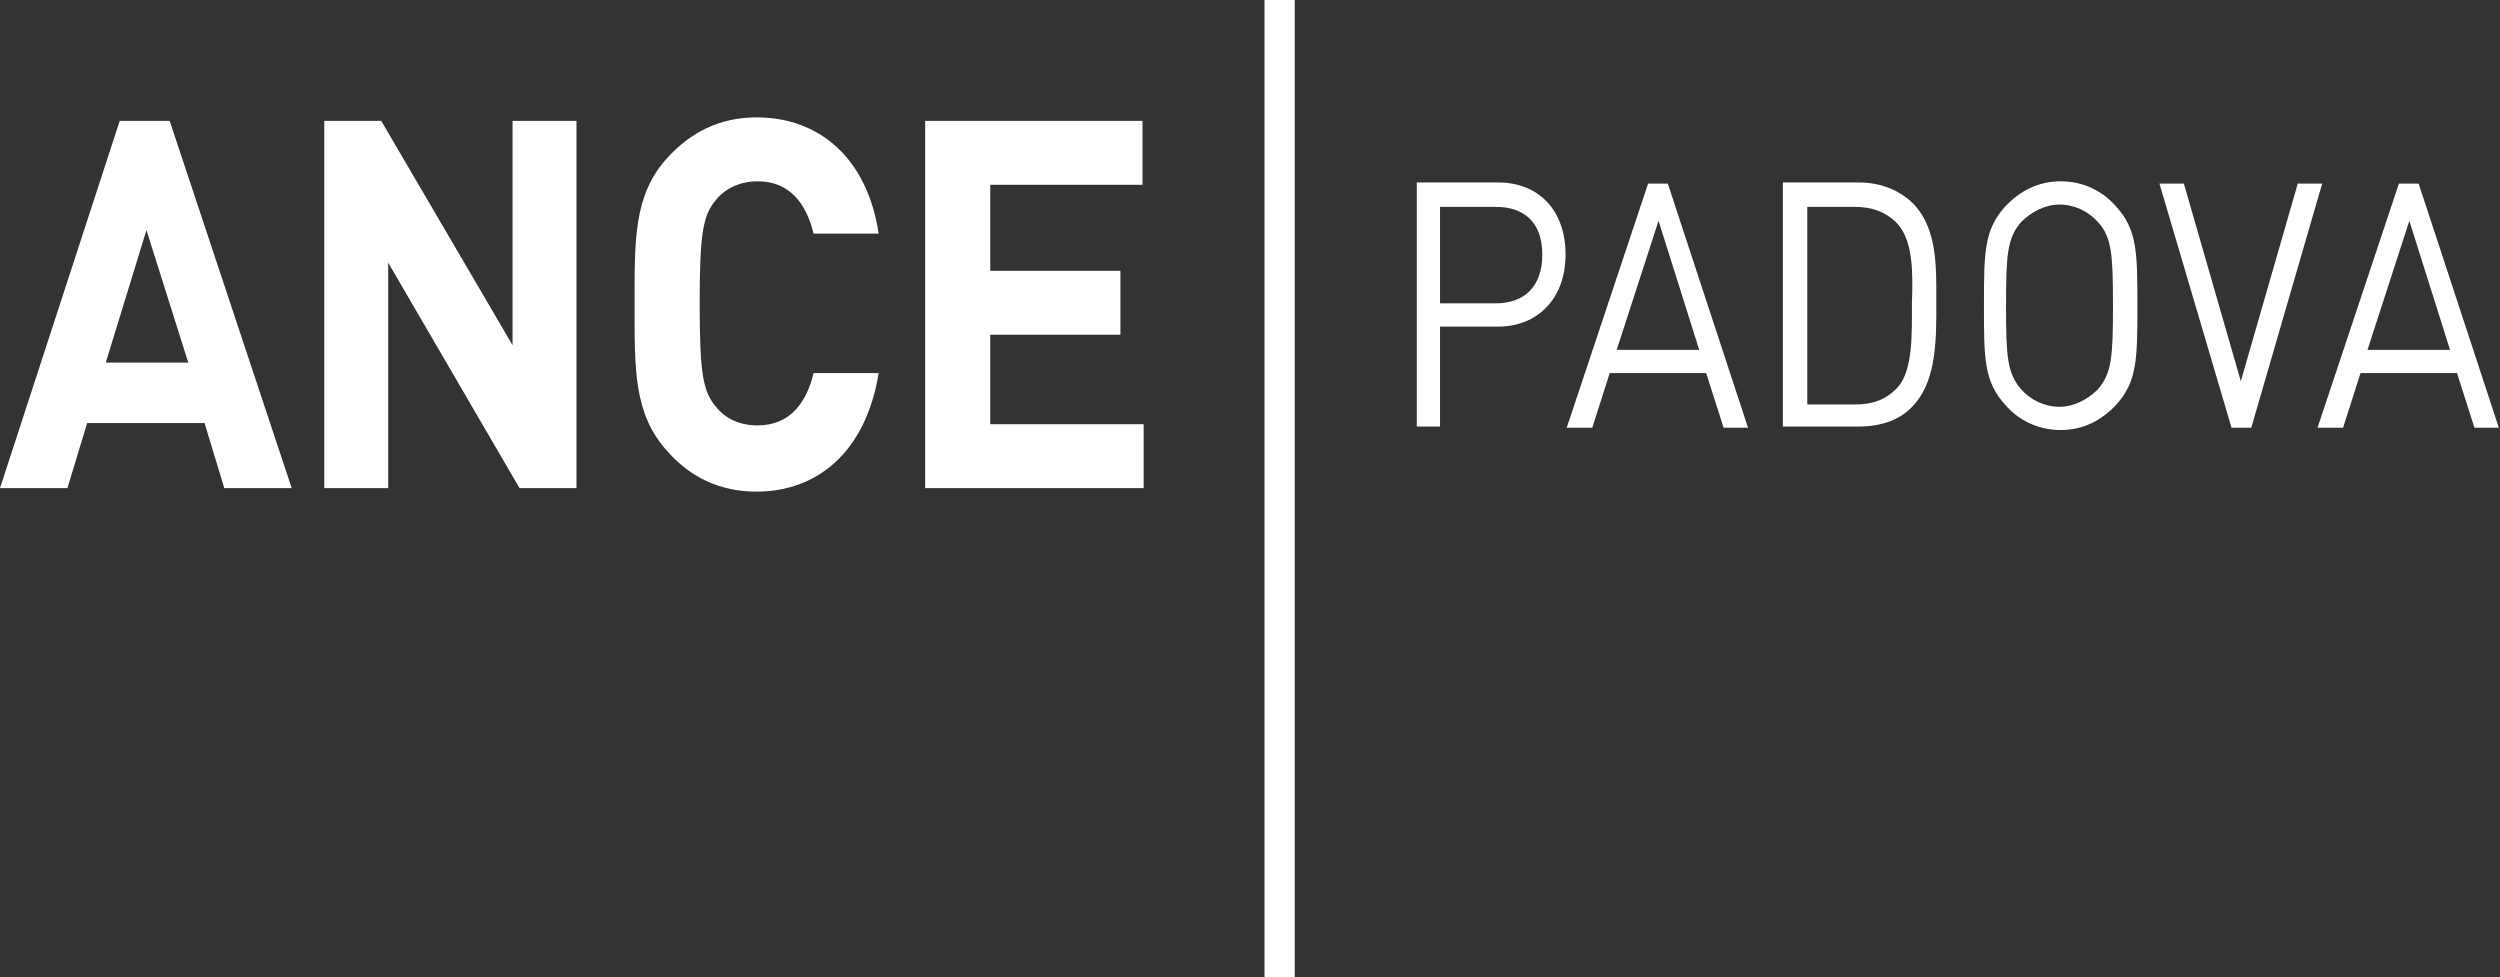
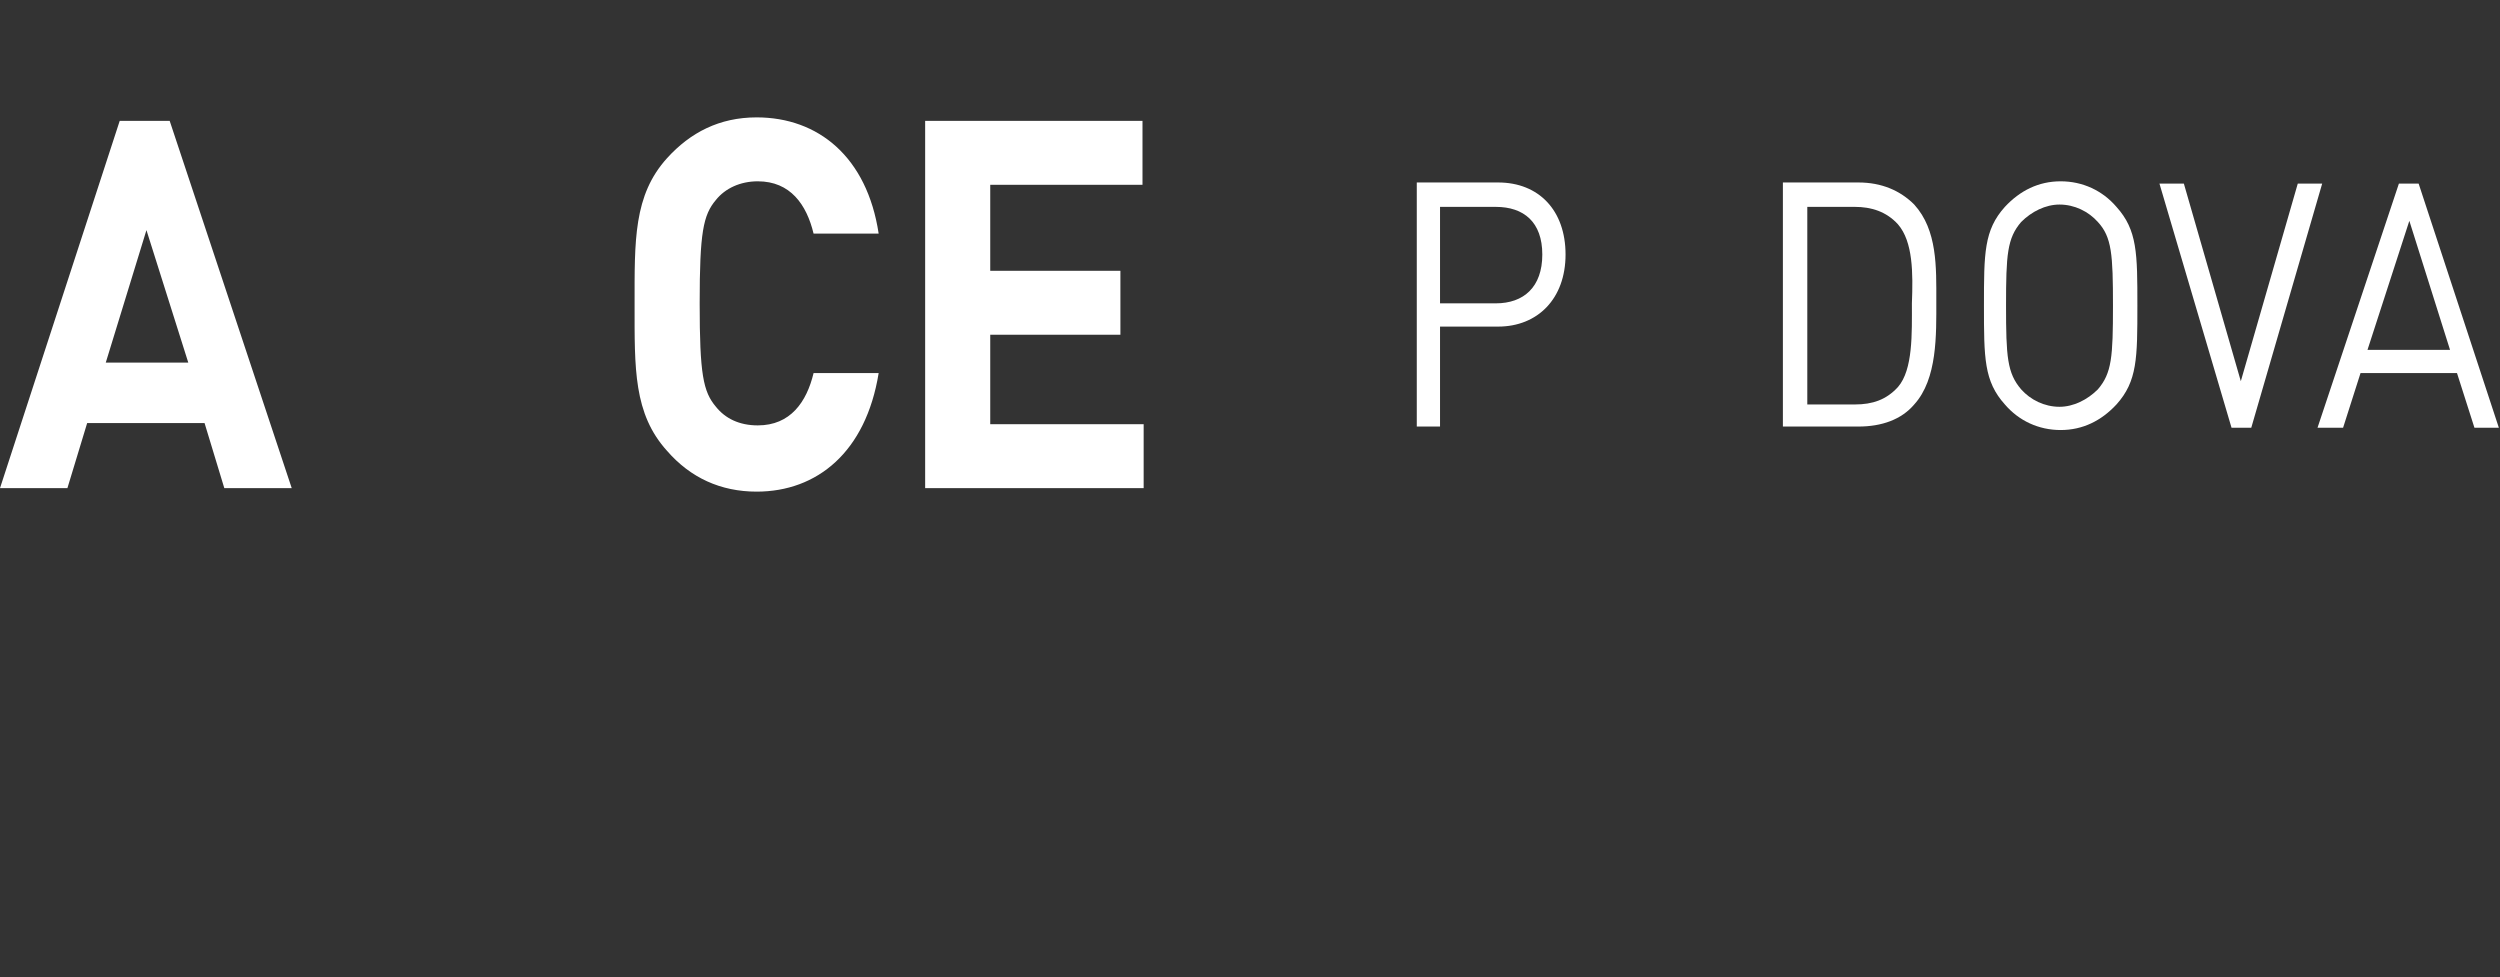
<svg xmlns="http://www.w3.org/2000/svg" version="1.1" id="Livello_1" x="0px" y="0px" viewBox="0 0 215.1 84.1" style="enable-background:new 0 0 215.1 84.1;" xml:space="preserve">
  <rect x="0" y="0" width="215.1" height="84.1" fill="#333333" stroke="none" />
  <style type="text/css">
	.st0{fill:#FFFFFF;}
</style>
  <g>
    <g>
      <g>
        <path class="st0" d="M128.9,28.1h-5v8.6h-2v-21h7c3.5,0,5.8,2.4,5.8,6.2S132.3,28.1,128.9,28.1z M128.7,17.8h-4.8v8.3h4.8     c2.4,0,4-1.4,4-4.2C132.7,19.1,131.1,17.8,128.7,17.8z" />
-         <path class="st0" d="M148.3,36.8l-1.5-4.7h-8.3l-1.5,4.7h-2.2l7-21h1.7l6.9,21H148.3z M142.7,19l-3.6,11.1h7.1L142.7,19z" />
        <path class="st0" d="M164.7,34.8c-1.1,1.3-2.8,1.9-4.8,1.9h-6.5v-21h6.5c2,0,3.6,0.7,4.8,1.9c2,2.2,1.9,5.4,1.9,8.3     S166.7,32.6,164.7,34.8z M163.3,19.3c-1-1.1-2.3-1.5-3.7-1.5h-4.1v17h4.1c1.5,0,2.7-0.4,3.7-1.5c1.3-1.5,1.2-4.6,1.2-7.2     C164.6,23.5,164.6,20.8,163.3,19.3z" />
        <path class="st0" d="M182.1,34.8c-1.3,1.4-2.9,2.2-4.8,2.2c-1.9,0-3.6-0.8-4.8-2.2c-1.8-2-1.8-4-1.8-8.5s0-6.5,1.8-8.5     c1.3-1.4,2.9-2.2,4.8-2.2c1.9,0,3.6,0.8,4.8,2.2c1.8,2,1.8,4,1.8,8.5S183.9,32.8,182.1,34.8z M180.5,19.1c-0.8-0.9-2-1.5-3.3-1.5     c-1.2,0-2.4,0.6-3.3,1.5c-1.2,1.4-1.3,2.8-1.3,7.2s0.1,5.8,1.3,7.2c0.8,0.9,2,1.5,3.3,1.5c1.2,0,2.4-0.6,3.3-1.5     c1.2-1.4,1.3-2.8,1.3-7.2S181.7,20.4,180.5,19.1z" />
        <path class="st0" d="M193.7,36.8H192l-6.2-21h2.1l4.9,17l4.9-17h2.1L193.7,36.8z" />
        <path class="st0" d="M212.9,36.8l-1.5-4.7h-8.3l-1.5,4.7h-2.2l7-21h1.7l6.9,21H212.9z M207.3,19l-3.6,11.1h7.1L207.3,19z" />
      </g>
    </g>
-     <polygon class="st0" points="111.4,84.1 108.8,84.1 108.8,0 111.4,0  " />
    <g>
      <g>
        <path class="st0" d="M19.3,42l-1.7-5.6H7.5L5.8,42H0l10.3-31.6h4.3L25.1,42H19.3z M12.6,19.8L9.1,31.2h7.1L12.6,19.8z" />
-         <path class="st0" d="M44.7,42L33.4,22.6V42h-5.5V10.4h4.9l11.3,19.3V10.4h5.5V42H44.7z" />
        <path class="st0" d="M65.1,42.3c-3.1,0-5.7-1.2-7.7-3.5c-2.9-3.2-2.8-7.1-2.8-12.6s-0.1-9.4,2.8-12.6c2-2.2,4.5-3.5,7.7-3.5     c5.3,0,9.5,3.4,10.5,10H70c-0.6-2.5-2-4.5-4.8-4.5c-1.5,0-2.8,0.6-3.6,1.6c-1.1,1.3-1.4,2.8-1.4,8.9s0.3,7.6,1.4,8.9     c0.8,1,2,1.6,3.6,1.6c2.8,0,4.2-2,4.8-4.5h5.6C74.5,38.9,70.3,42.3,65.1,42.3z" />
        <path class="st0" d="M79.6,42V10.4h18.7v5.5H85.2v7.4h11.2v5.5H85.2v7.7h13.2V42H79.6z" />
      </g>
    </g>
  </g>
</svg>